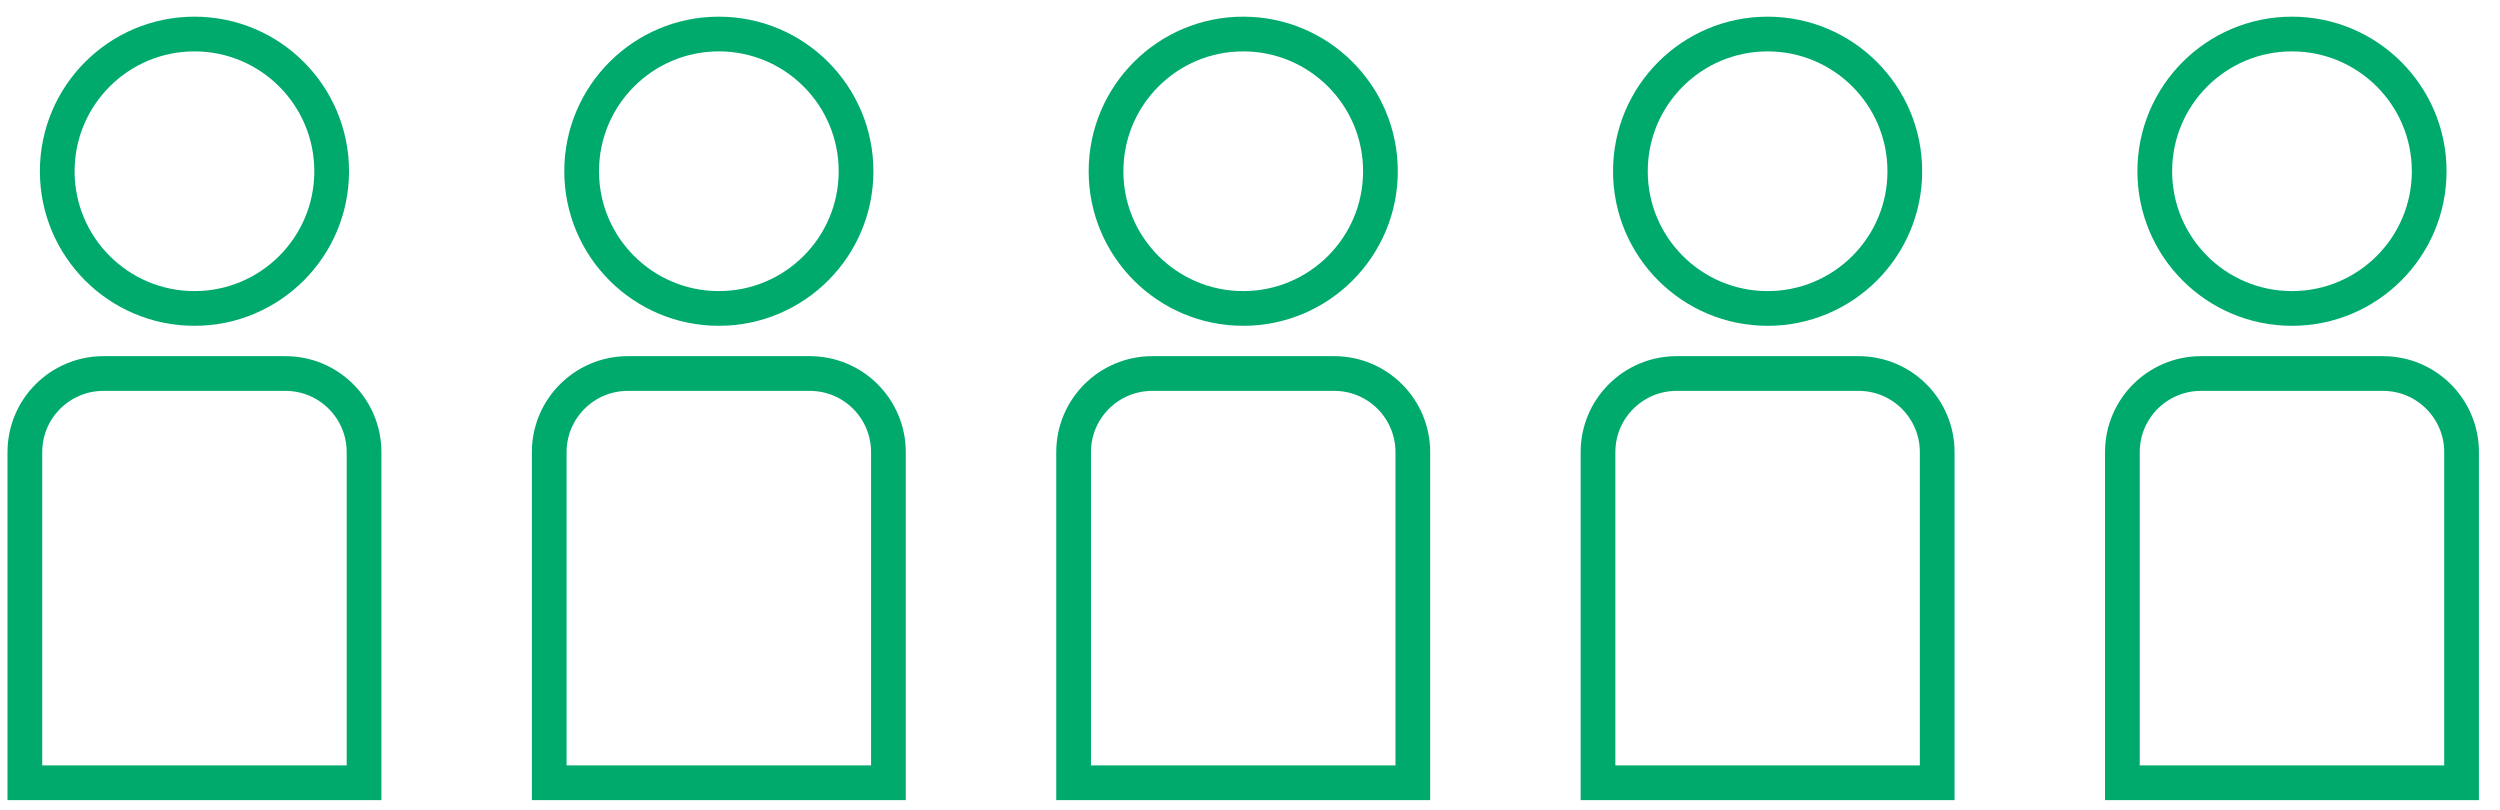
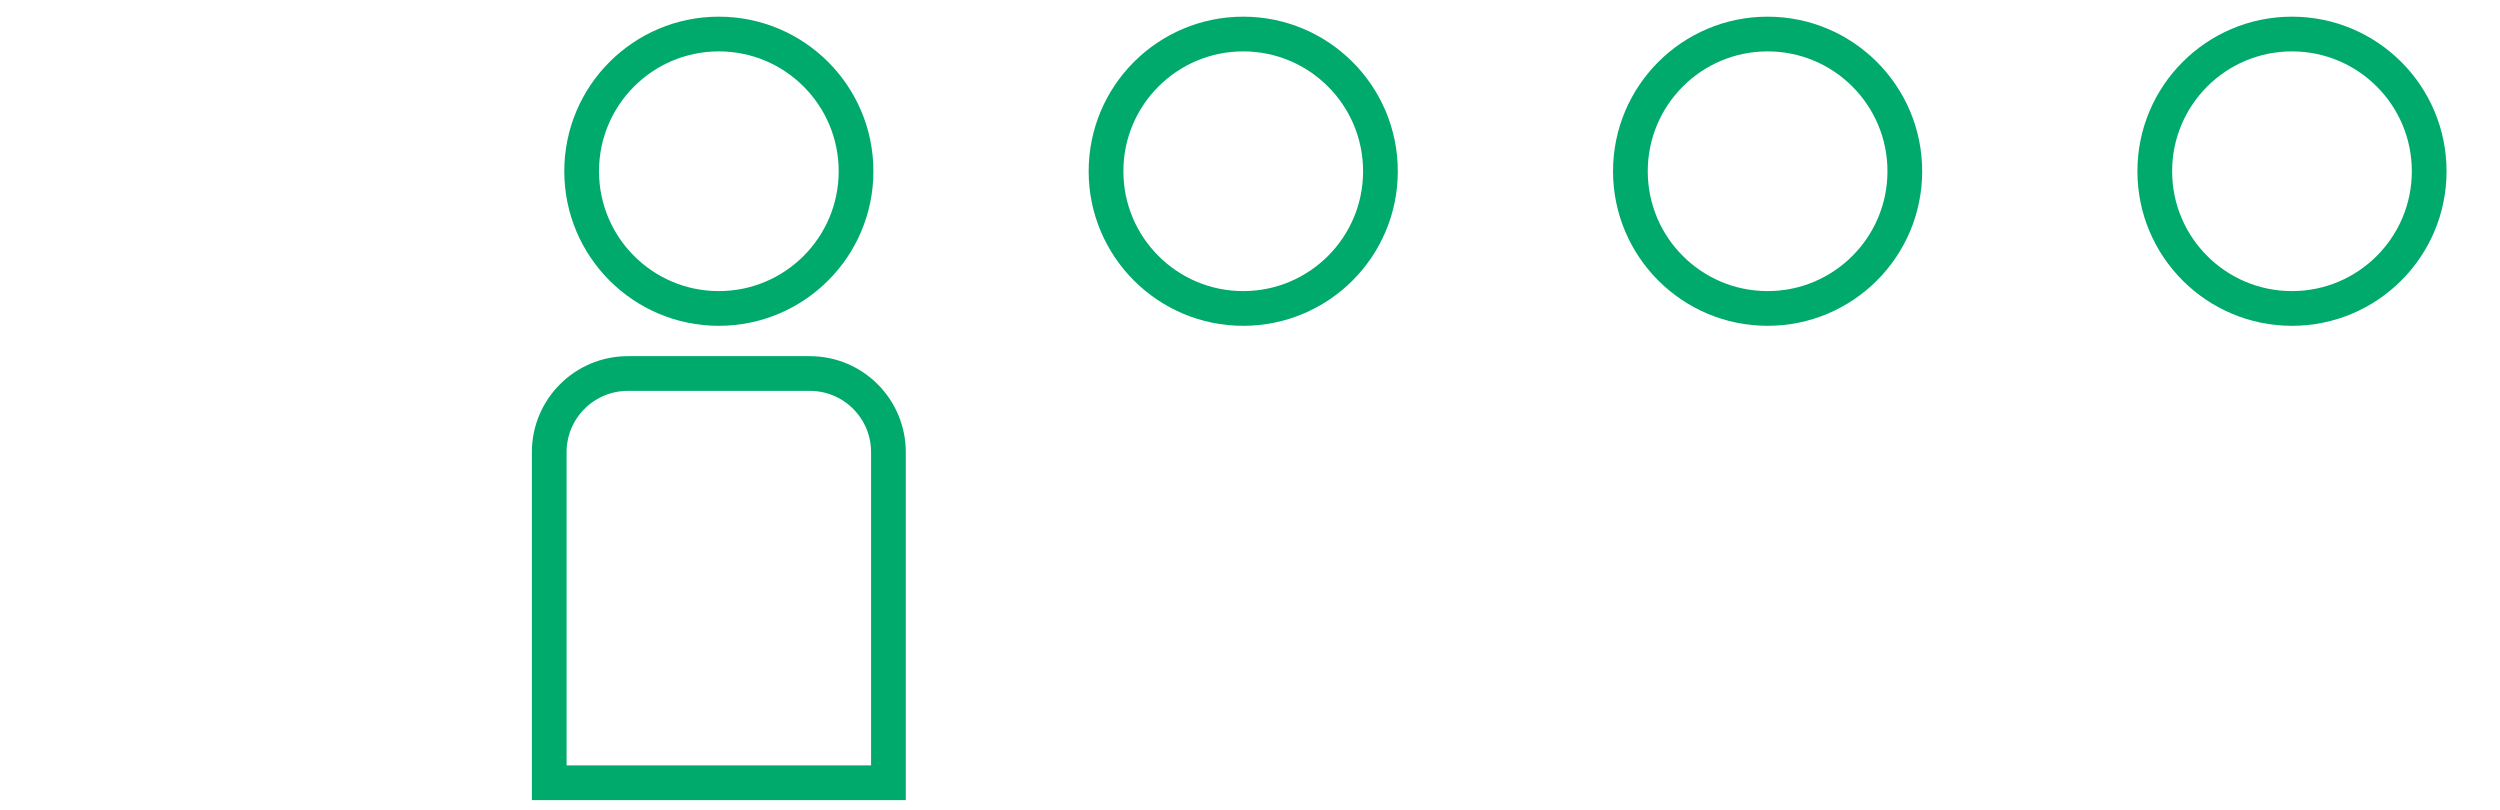
<svg xmlns="http://www.w3.org/2000/svg" width="108" height="35" viewBox="0 0 108 35" fill="none">
-   <path d="M8.401 13.325C11.674 13.325 14.328 10.671 14.328 7.398C14.328 4.124 11.674 1.47 8.401 1.47C5.127 1.47 2.473 4.124 2.473 7.398C2.473 10.671 5.127 13.325 8.401 13.325Z" stroke="#00AA6C" stroke-width="1.5" stroke-miterlimit="10" />
-   <path d="M4.47 16.136H12.331C14.214 16.136 15.727 17.663 15.727 19.532V33.815H1.074V19.532C1.074 17.65 2.6 16.136 4.47 16.136Z" stroke="#00AA6C" stroke-width="1.5" stroke-miterlimit="10" />
  <path d="M31.054 13.325C34.328 13.325 36.981 10.671 36.981 7.398C36.981 4.124 34.328 1.47 31.054 1.47C27.78 1.47 25.127 4.124 25.127 7.398C25.127 10.671 27.78 13.325 31.054 13.325Z" stroke="#00AA6C" stroke-width="1.5" stroke-miterlimit="10" />
  <path d="M27.123 16.136H34.984C36.867 16.136 38.38 17.663 38.38 19.532V33.815H23.727V19.532C23.727 17.65 25.254 16.136 27.123 16.136Z" stroke="#00AA6C" stroke-width="1.5" stroke-miterlimit="10" />
  <path d="M53.707 13.325C56.981 13.325 59.635 10.671 59.635 7.398C59.635 4.124 56.981 1.47 53.707 1.47C50.434 1.47 47.78 4.124 47.78 7.398C47.78 10.671 50.434 13.325 53.707 13.325Z" stroke="#00AA6C" stroke-width="1.5" stroke-miterlimit="10" />
-   <path d="M49.777 16.136H57.638C59.52 16.136 61.034 17.663 61.034 19.532V33.815H46.38V19.532C46.38 17.65 47.907 16.136 49.777 16.136Z" stroke="#00AA6C" stroke-width="1.5" stroke-miterlimit="10" />
  <path d="M76.36 13.325C79.634 13.325 82.288 10.671 82.288 7.398C82.288 4.124 79.634 1.47 76.36 1.47C73.087 1.47 70.433 4.124 70.433 7.398C70.433 10.671 73.087 13.325 76.36 13.325Z" stroke="#00AA6C" stroke-width="1.5" stroke-miterlimit="10" />
-   <path d="M72.43 16.136H80.291C82.173 16.136 83.687 17.663 83.687 19.532V33.815H69.034V19.532C69.034 17.65 70.56 16.136 72.43 16.136Z" stroke="#00AA6C" stroke-width="1.5" stroke-miterlimit="10" />
  <path d="M99.013 13.325C102.287 13.325 104.941 10.671 104.941 7.398C104.941 4.124 102.287 1.47 99.013 1.47C95.74 1.47 93.086 4.124 93.086 7.398C93.086 10.671 95.74 13.325 99.013 13.325Z" stroke="#00AA6C" stroke-width="1.5" stroke-miterlimit="10" />
-   <path d="M95.083 16.136H102.944C104.826 16.136 106.34 17.663 106.34 19.532V33.815H91.687V19.532C91.687 17.65 93.213 16.136 95.083 16.136Z" stroke="#00AA6C" stroke-width="1.5" stroke-miterlimit="10" />
</svg>